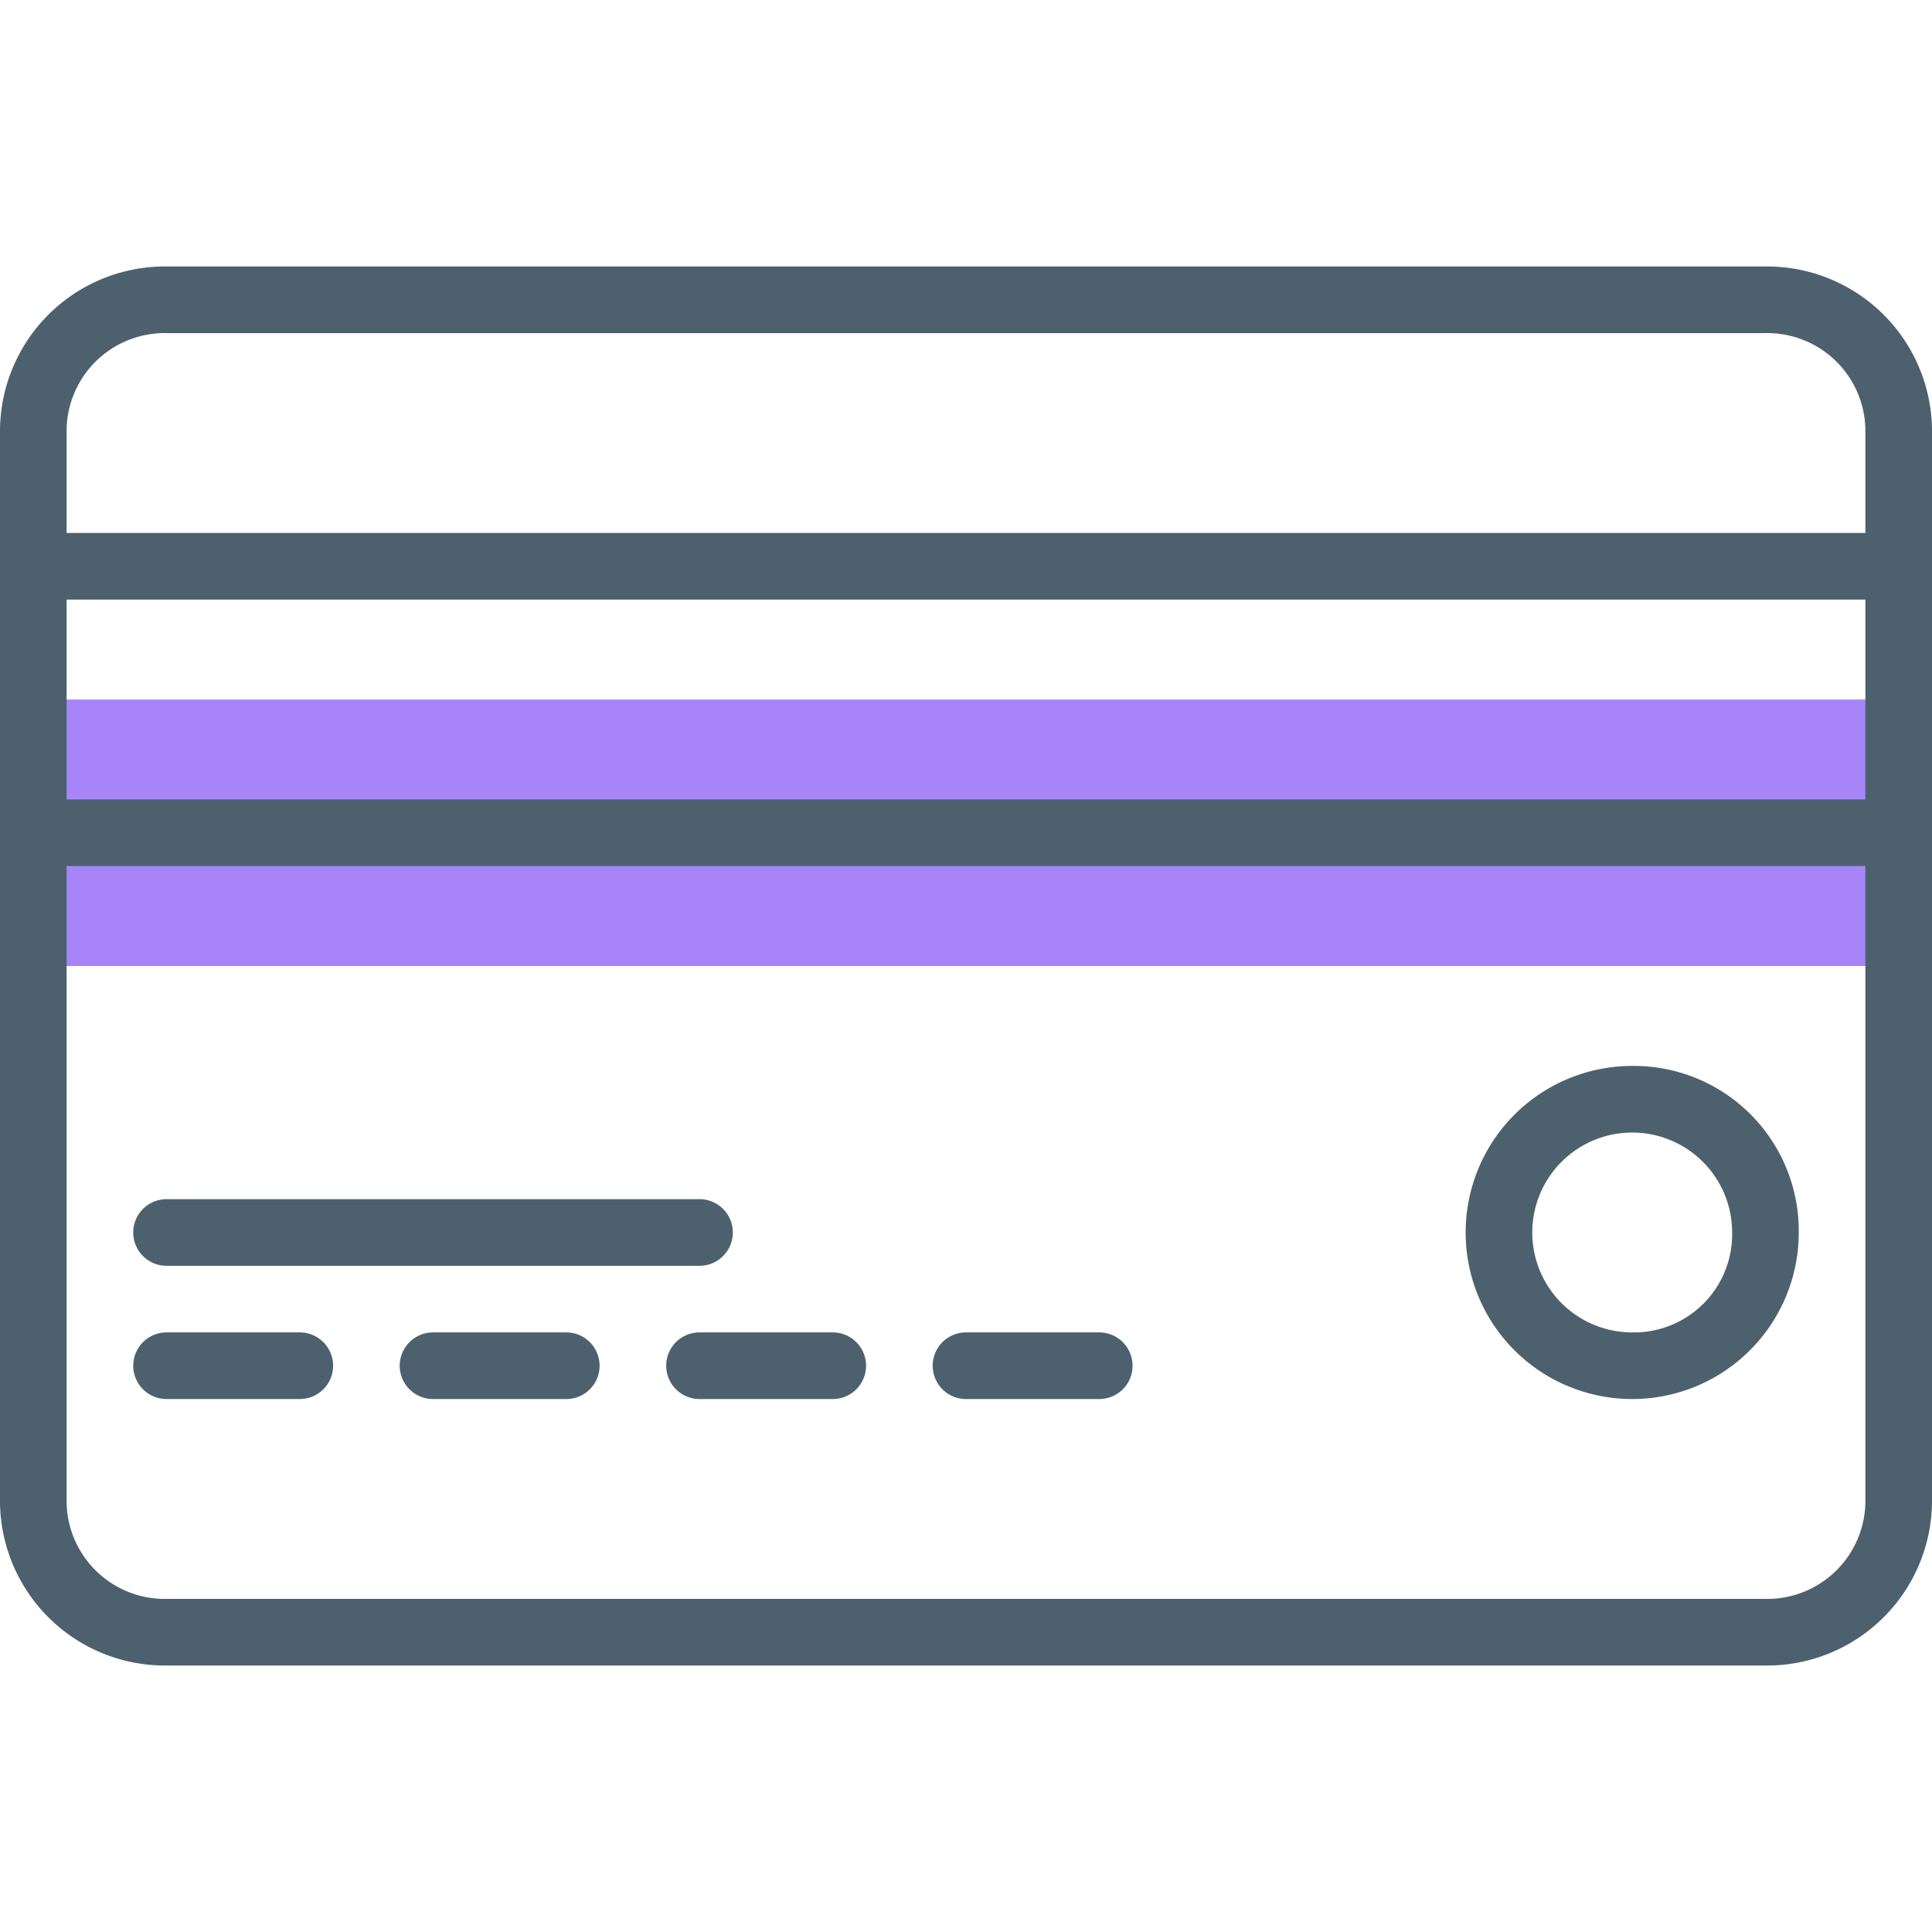
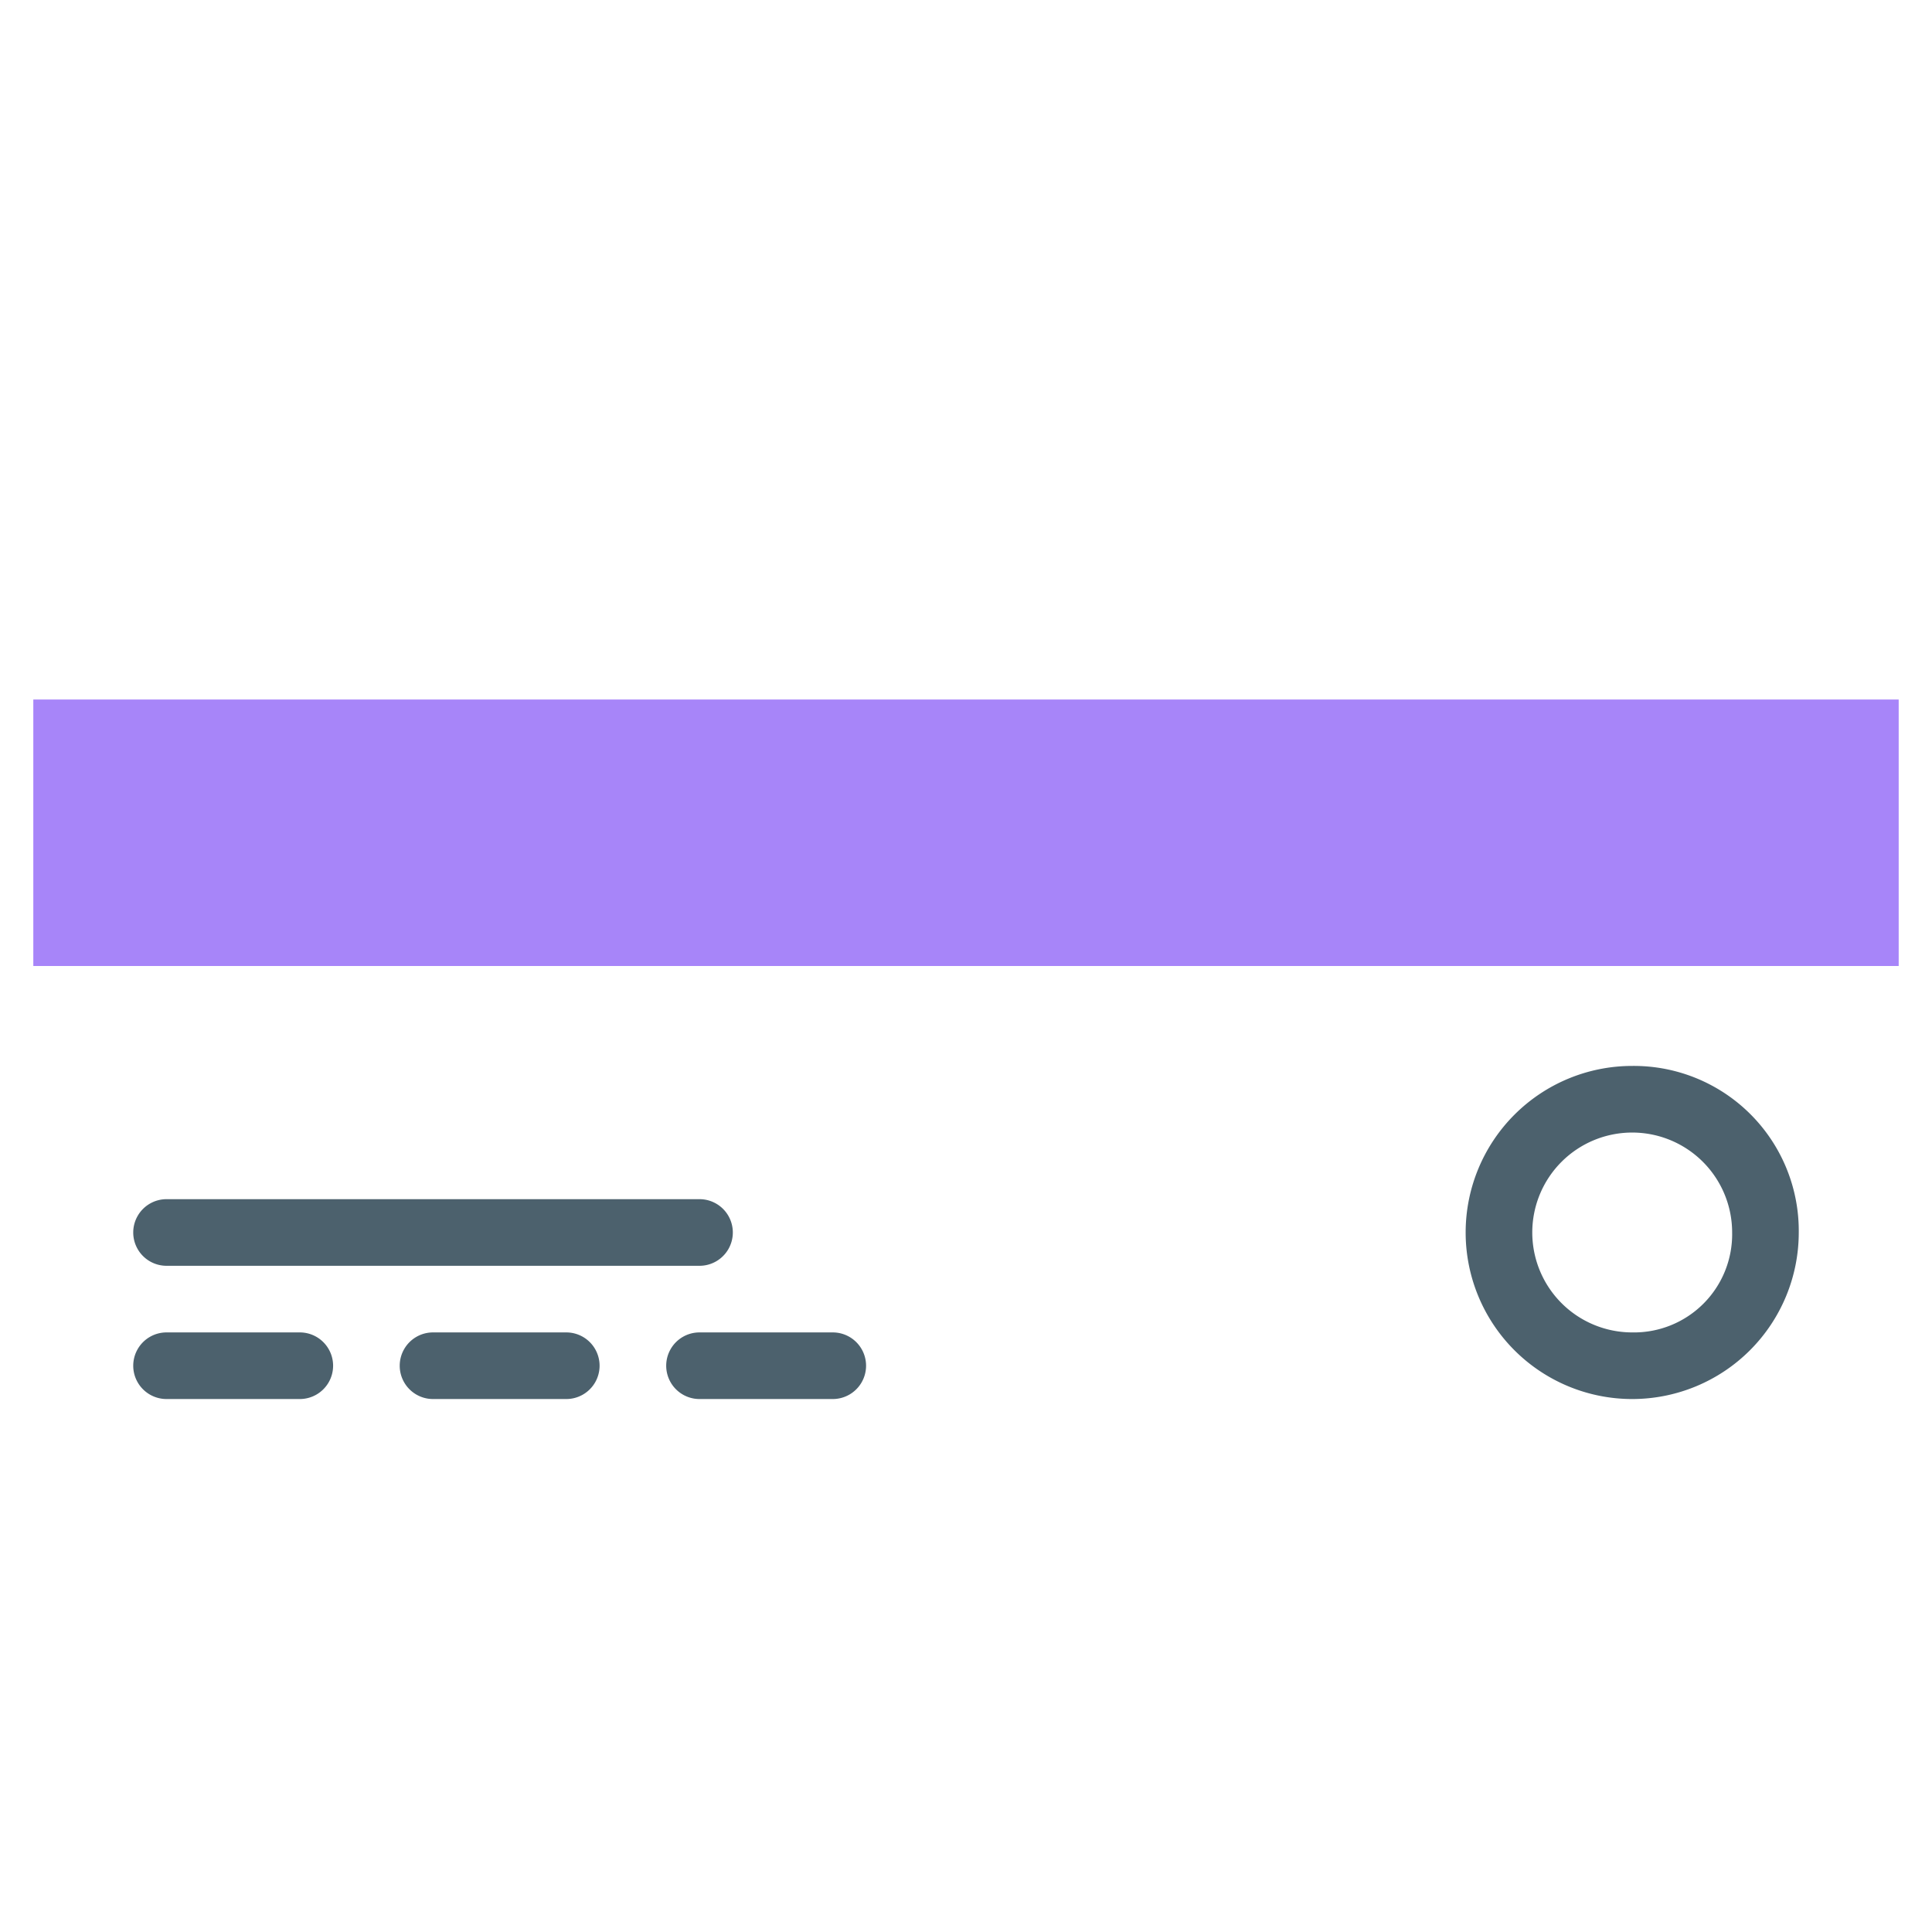
<svg xmlns="http://www.w3.org/2000/svg" id="Layer_1" data-name="Layer 1" viewBox="0 0 464 464">
  <defs>
    <style>.cls-1{fill:#a785f9;}.cls-2{fill:#4c616d;}</style>
  </defs>
  <title>gateway-night</title>
  <rect class="cls-1" x="8" y="168" width="448" height="64" />
  <path class="cls-2" d="M392,256a40,40,0,1,0,40,40A39.61,39.61,0,0,0,392,256Zm0,64a24,24,0,1,1,24-24A23.57,23.57,0,0,1,392,320Z" />
-   <path class="cls-2" d="M40,400H424a39.61,39.61,0,0,0,40-40V104a39.61,39.61,0,0,0-40-40H40A39.61,39.61,0,0,0,0,104V360A39.61,39.61,0,0,0,40,400Zm384-16H40a23.57,23.57,0,0,1-24-24V208H448V360A23.57,23.57,0,0,1,424,384ZM16,144H448v48H16ZM40,80H424a23.57,23.57,0,0,1,24,24v24H16V104A23.57,23.57,0,0,1,40,80Z" />
  <path class="cls-2" d="M72,320H40a8,8,0,0,0,0,16H72a8,8,0,0,0,0-16Z" />
-   <path class="cls-2" d="M136,320H104a8,8,0,0,0,0,16h32a8,8,0,0,0,0-16Z" />
+   <path class="cls-2" d="M136,320H104a8,8,0,0,0,0,16h32a8,8,0,0,0,0-16" />
  <path class="cls-2" d="M200,320H168a8,8,0,0,0,0,16h32a8,8,0,0,0,0-16Z" />
-   <path class="cls-2" d="M264,320H232a8,8,0,0,0,0,16h32a8,8,0,0,0,0-16Z" />
  <path class="cls-2" d="M40,304H168a8,8,0,0,0,0-16H40a8,8,0,0,0,0,16Z" />
</svg>